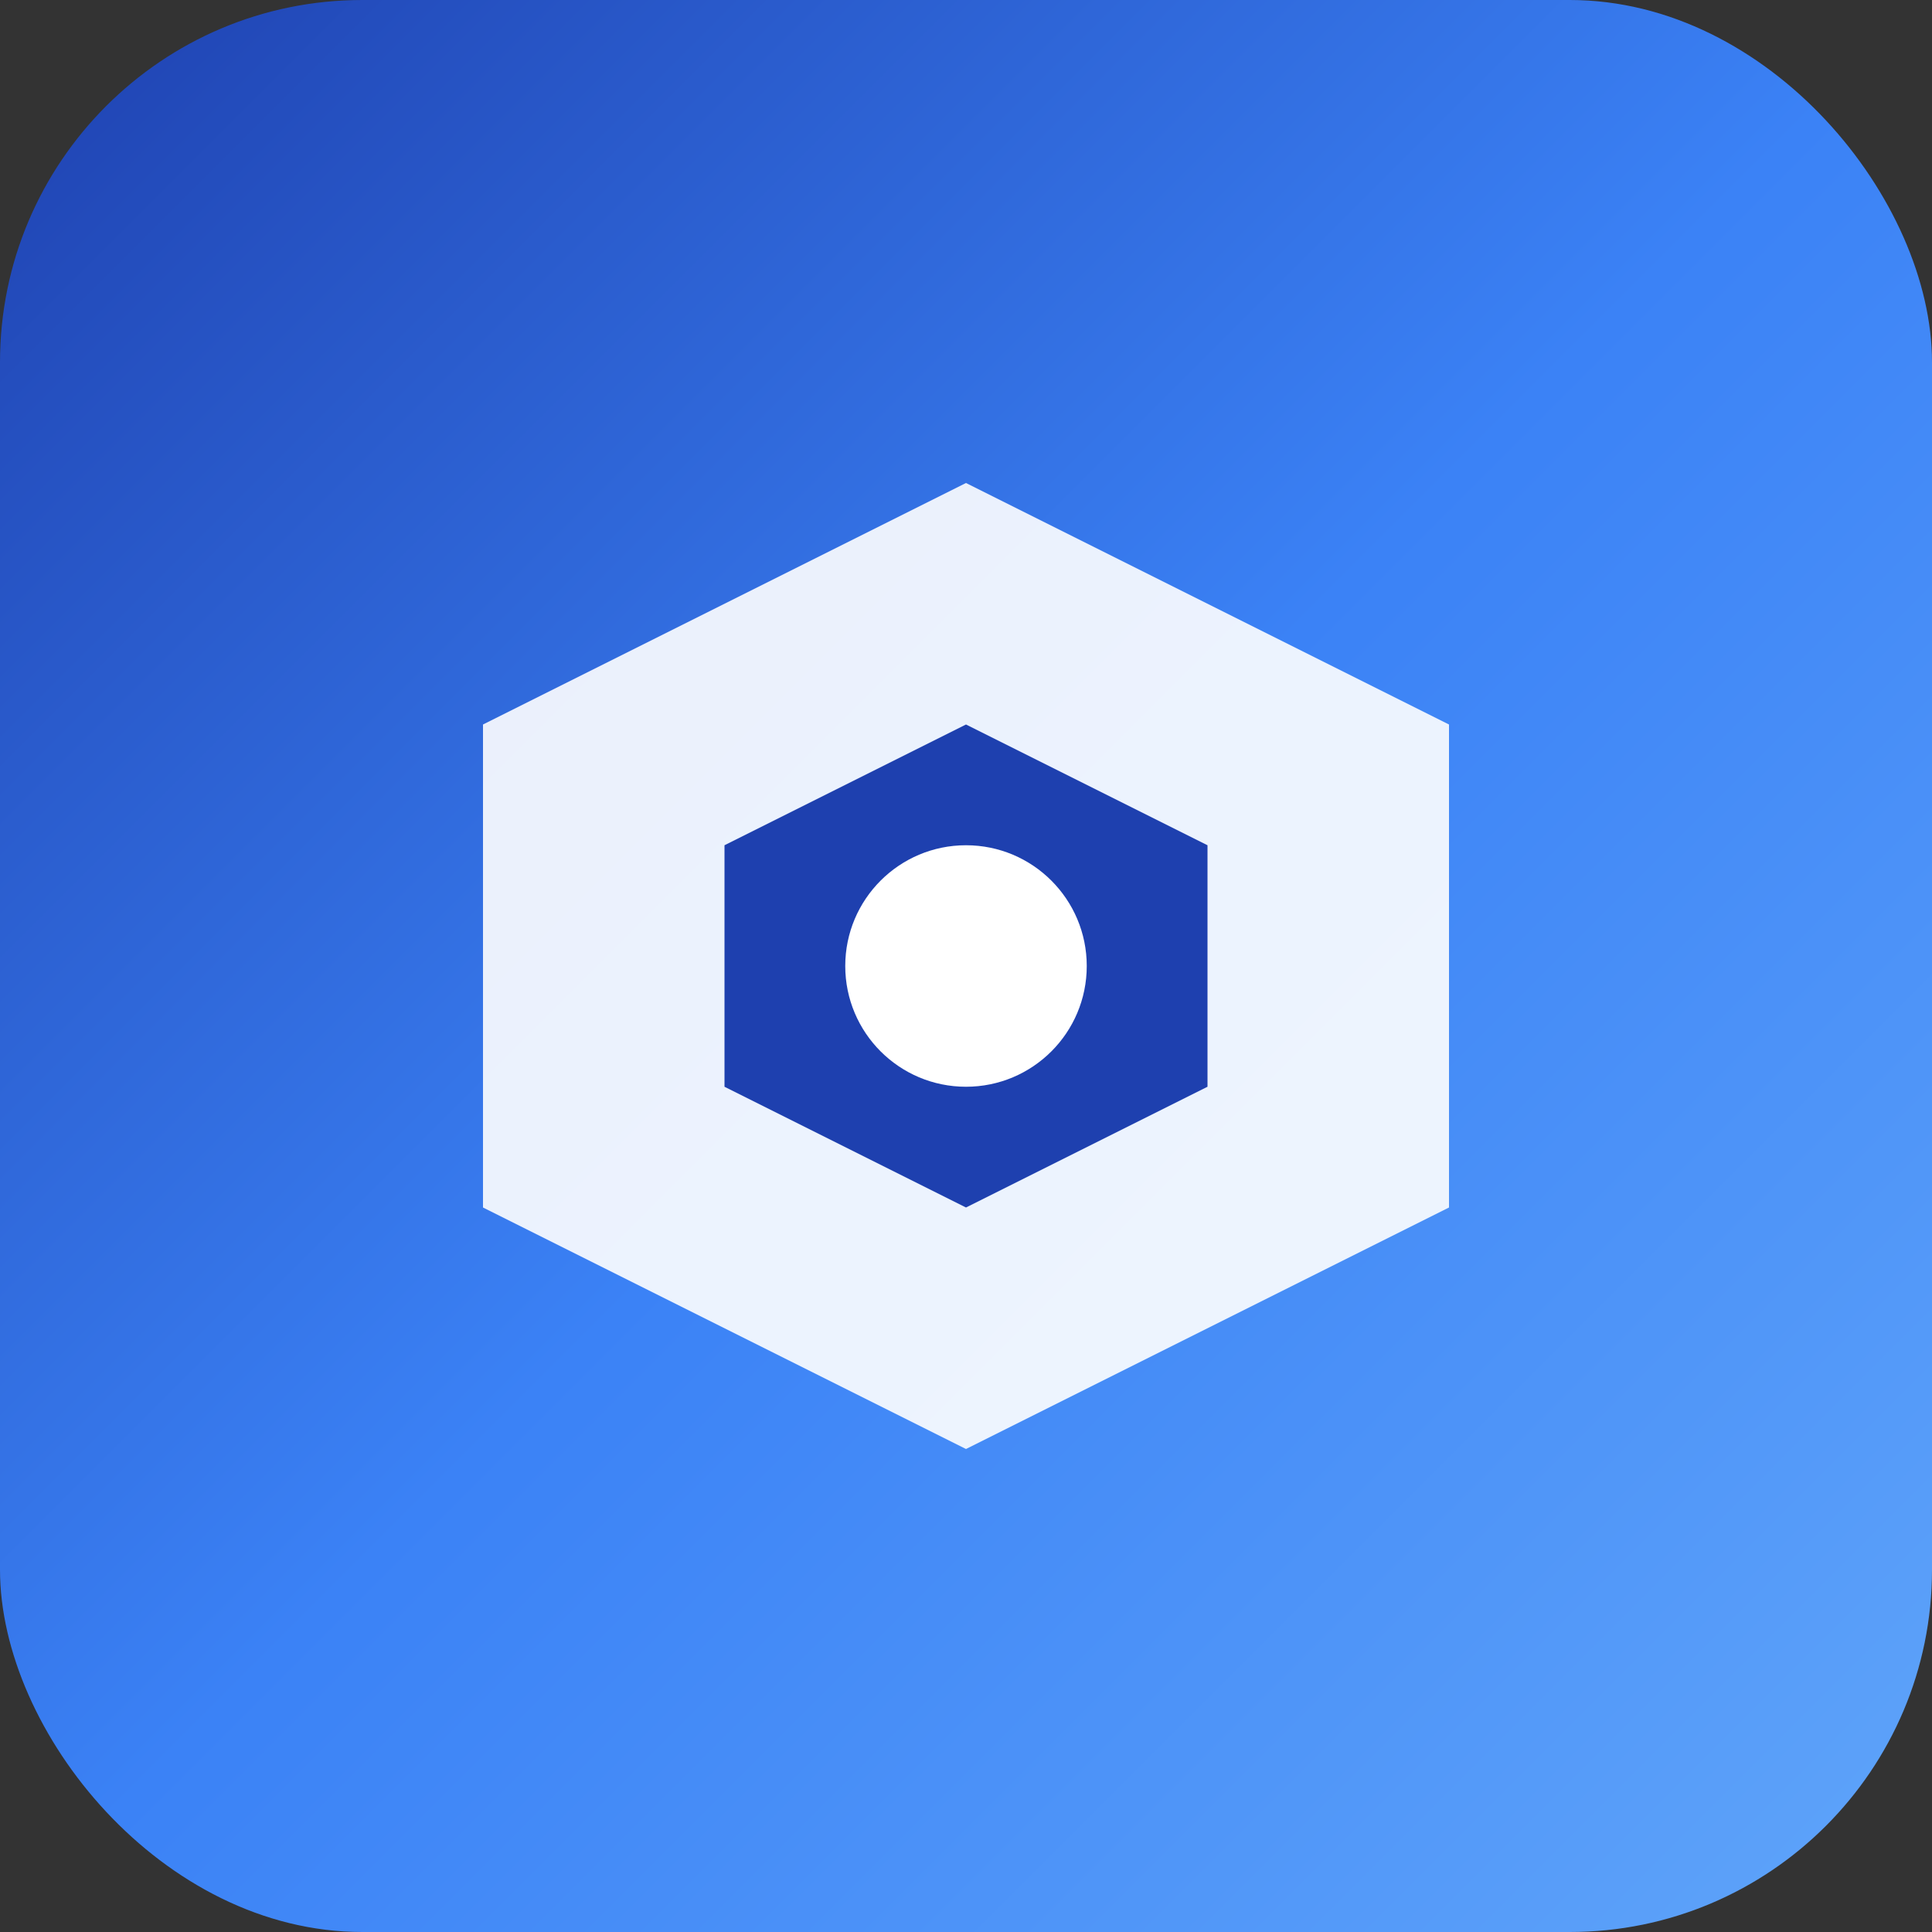
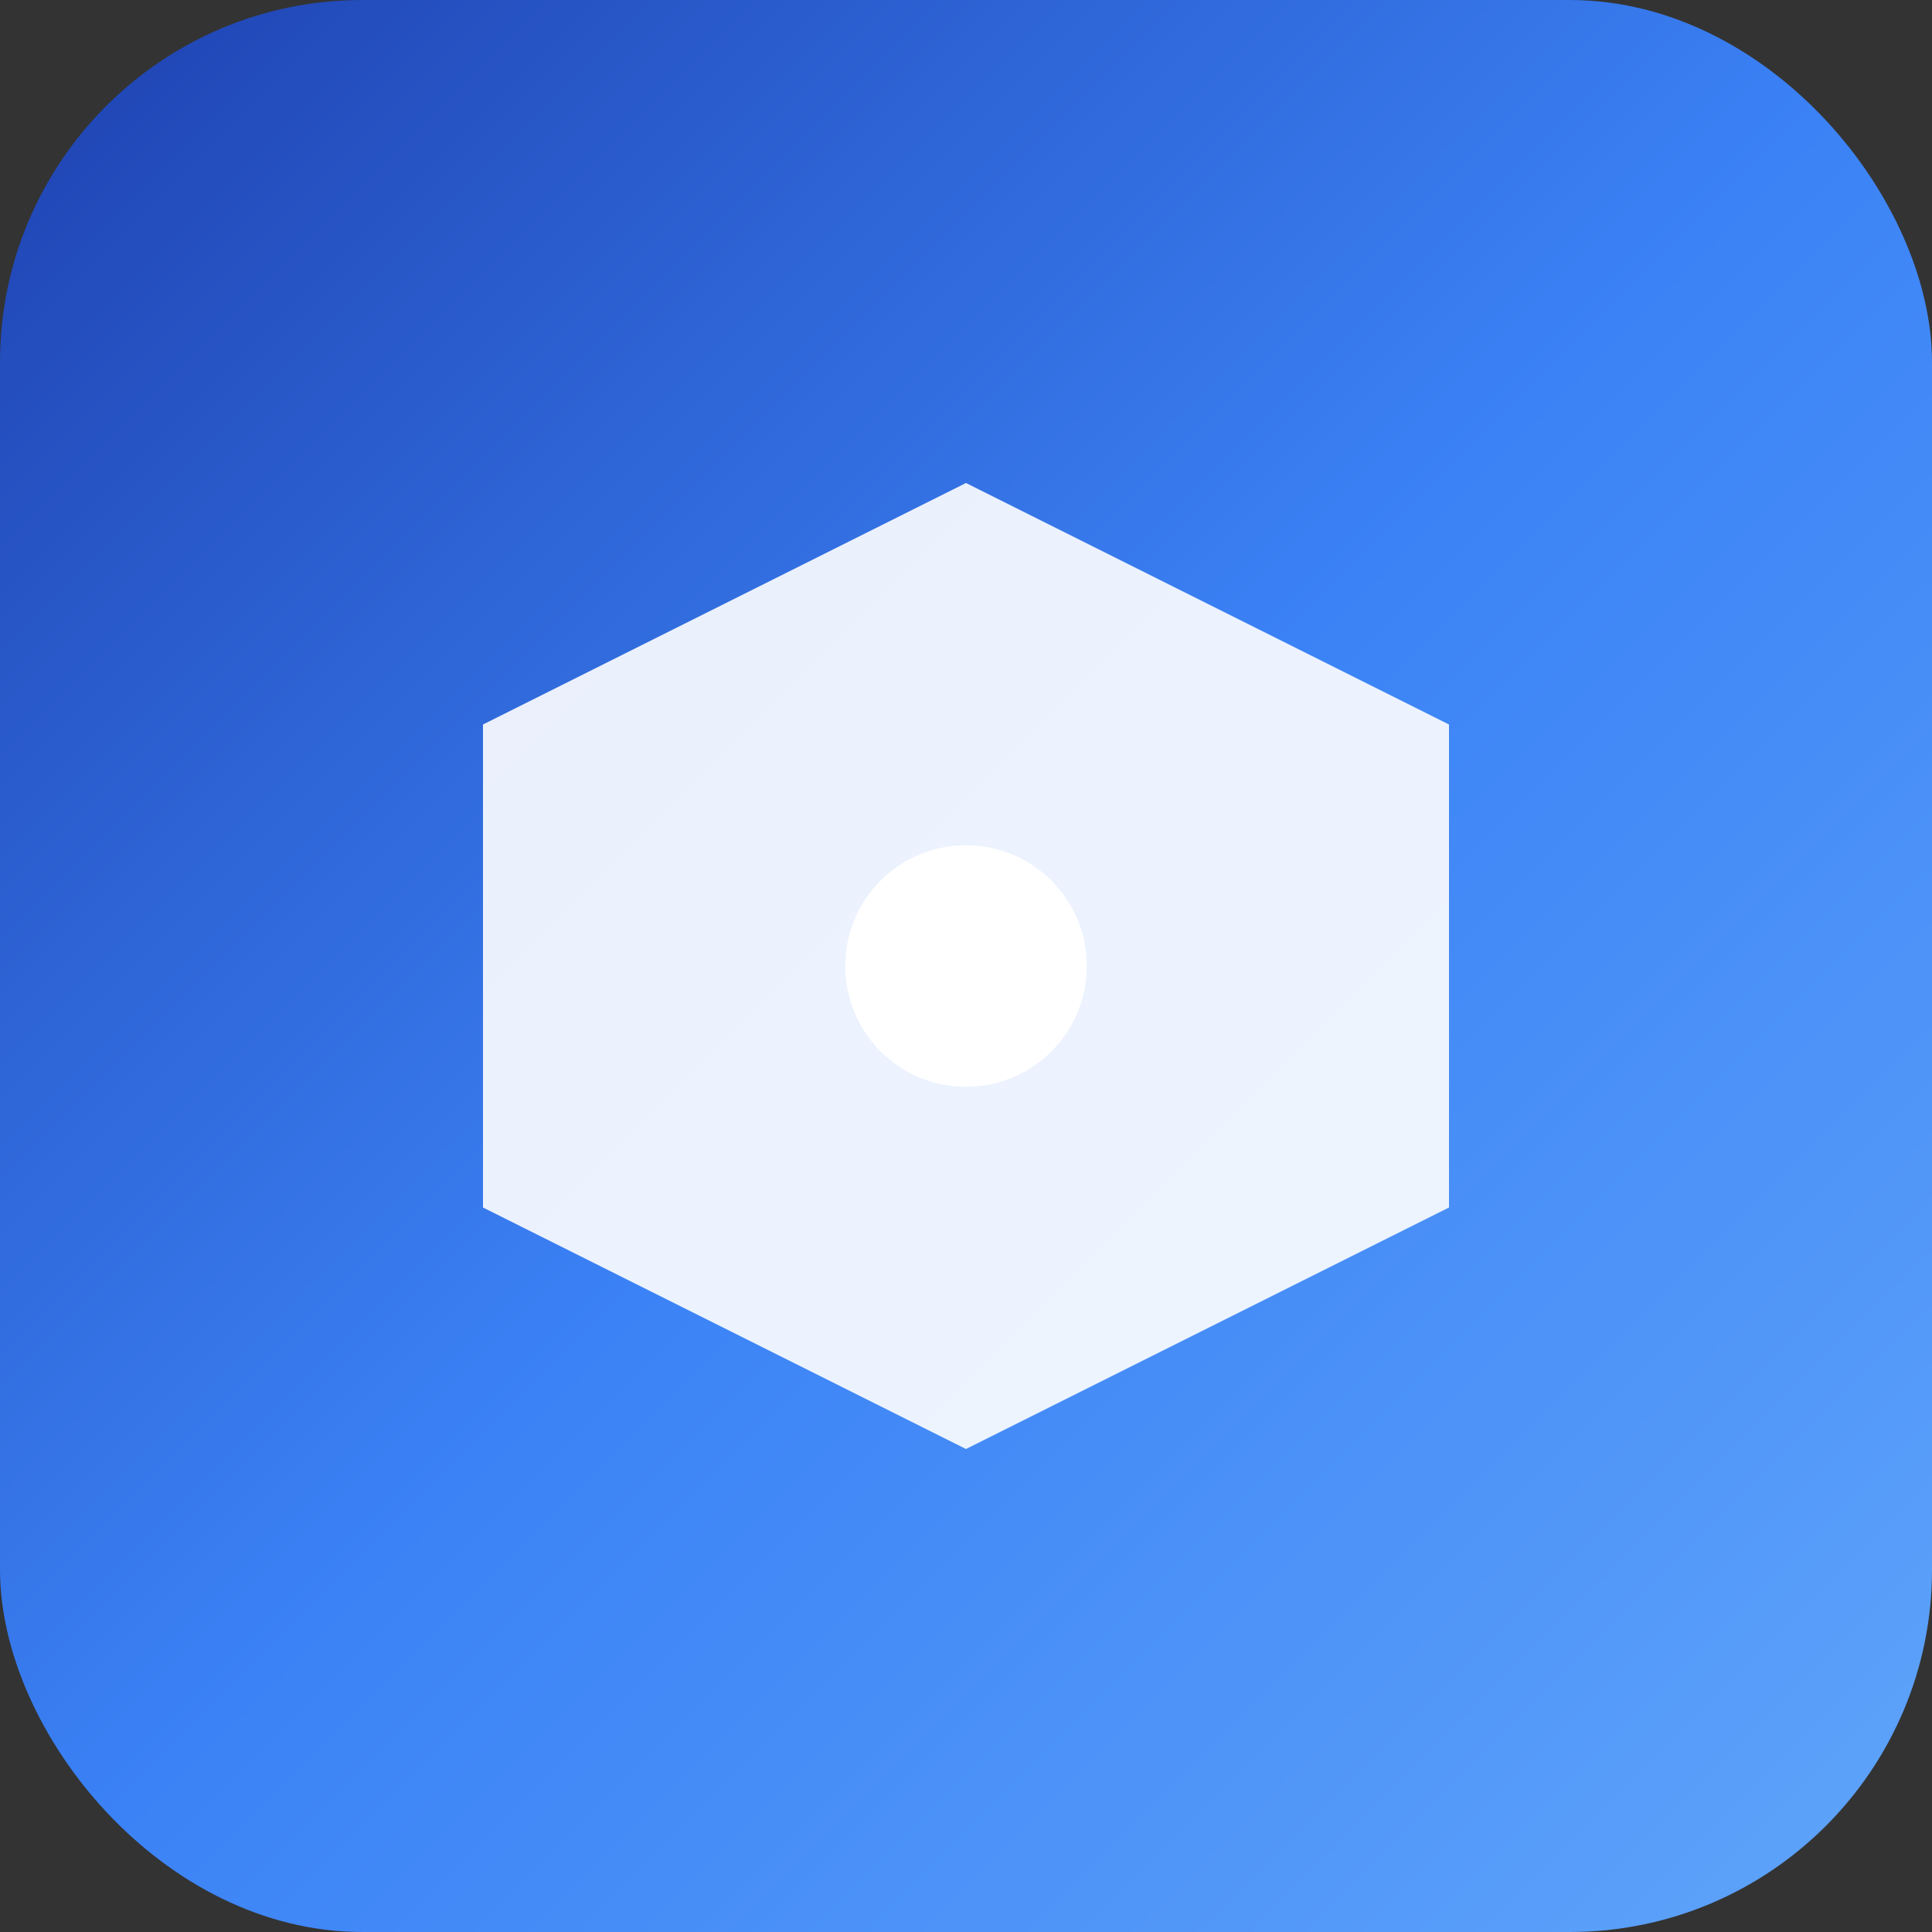
<svg xmlns="http://www.w3.org/2000/svg" width="32" height="32" viewBox="0 0 32 32">
  <rect x="0" y="0" width="32" height="32" fill="#333333" stroke="none" />
  <defs>
    <linearGradient id="supremixGradient" x1="0%" y1="0%" x2="100%" y2="100%">
      <stop offset="0%" stop-color="#1E40AF" />
      <stop offset="50%" stop-color="#3B82F6" />
      <stop offset="100%" stop-color="#60A5FA" />
    </linearGradient>
  </defs>
  <rect width="32" height="32" rx="6" fill="url(#supremixGradient)" />
  <path d="M8 12 L16 8 L24 12 L24 20 L16 24 L8 20 Z" fill="white" opacity="0.9" />
-   <path d="M12 14 L16 12 L20 14 L20 18 L16 20 L12 18 Z" fill="#1E40AF" />
  <circle cx="16" cy="16" r="2" fill="white" />
</svg>